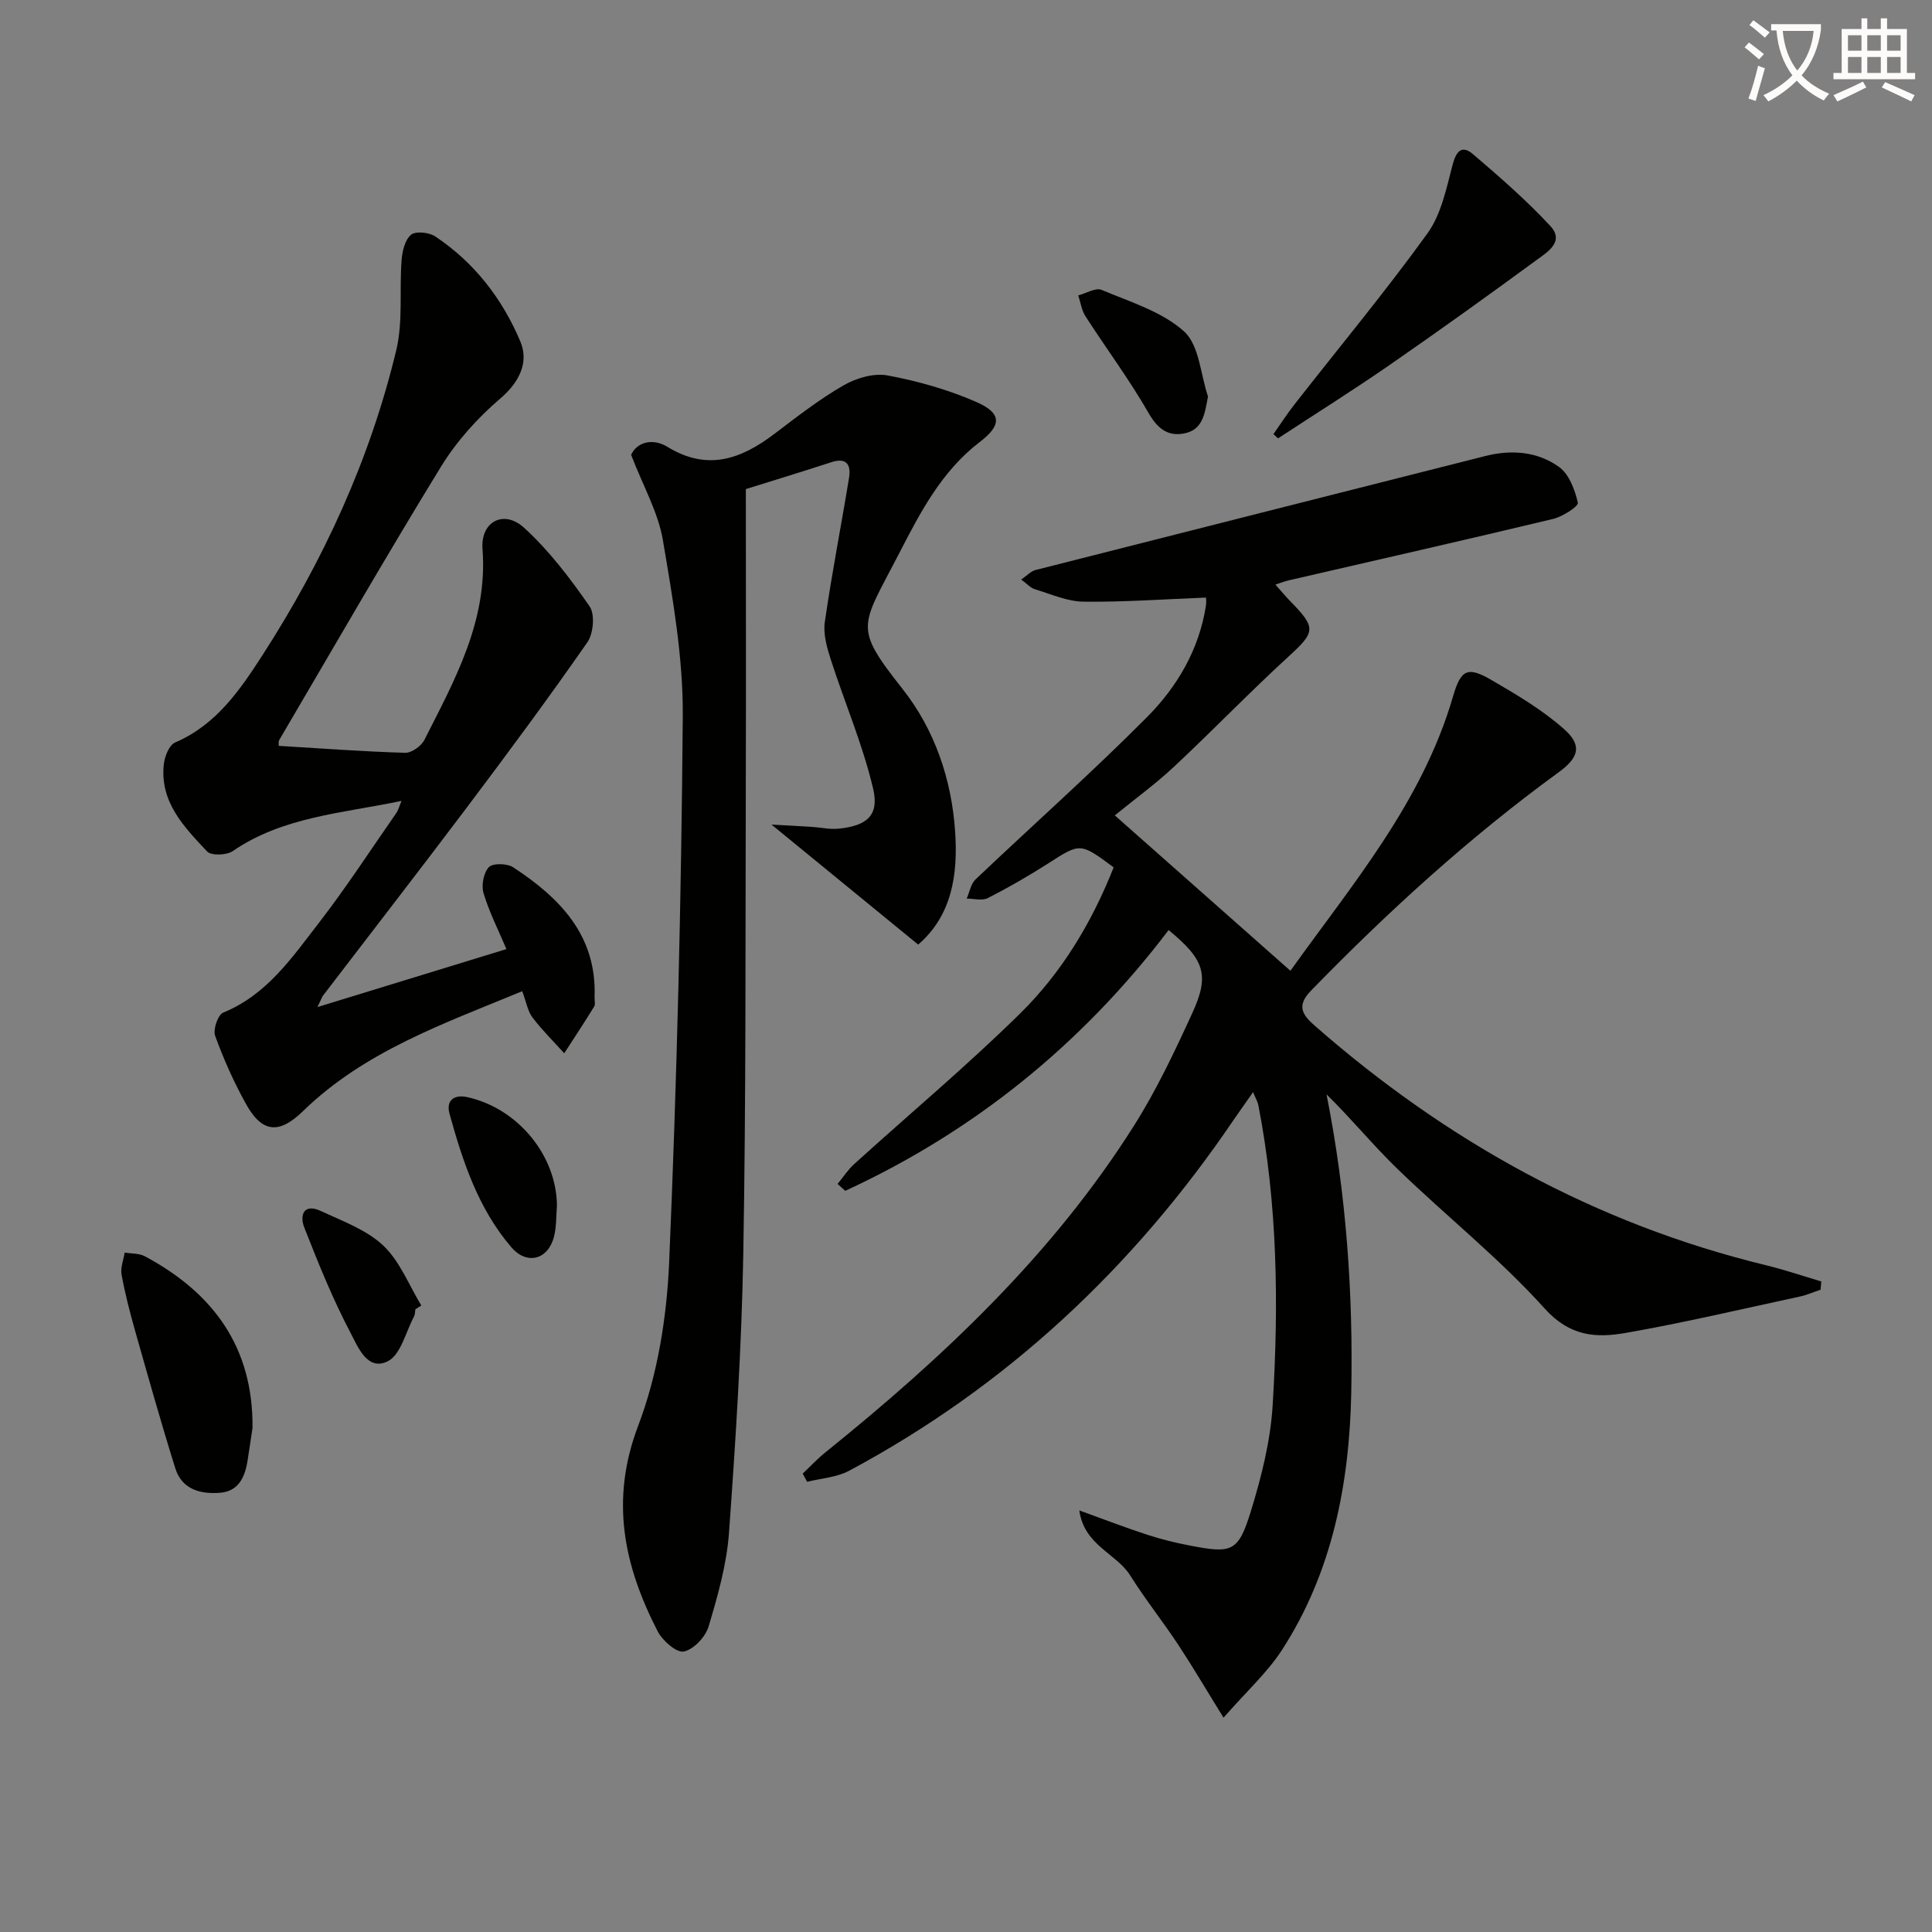
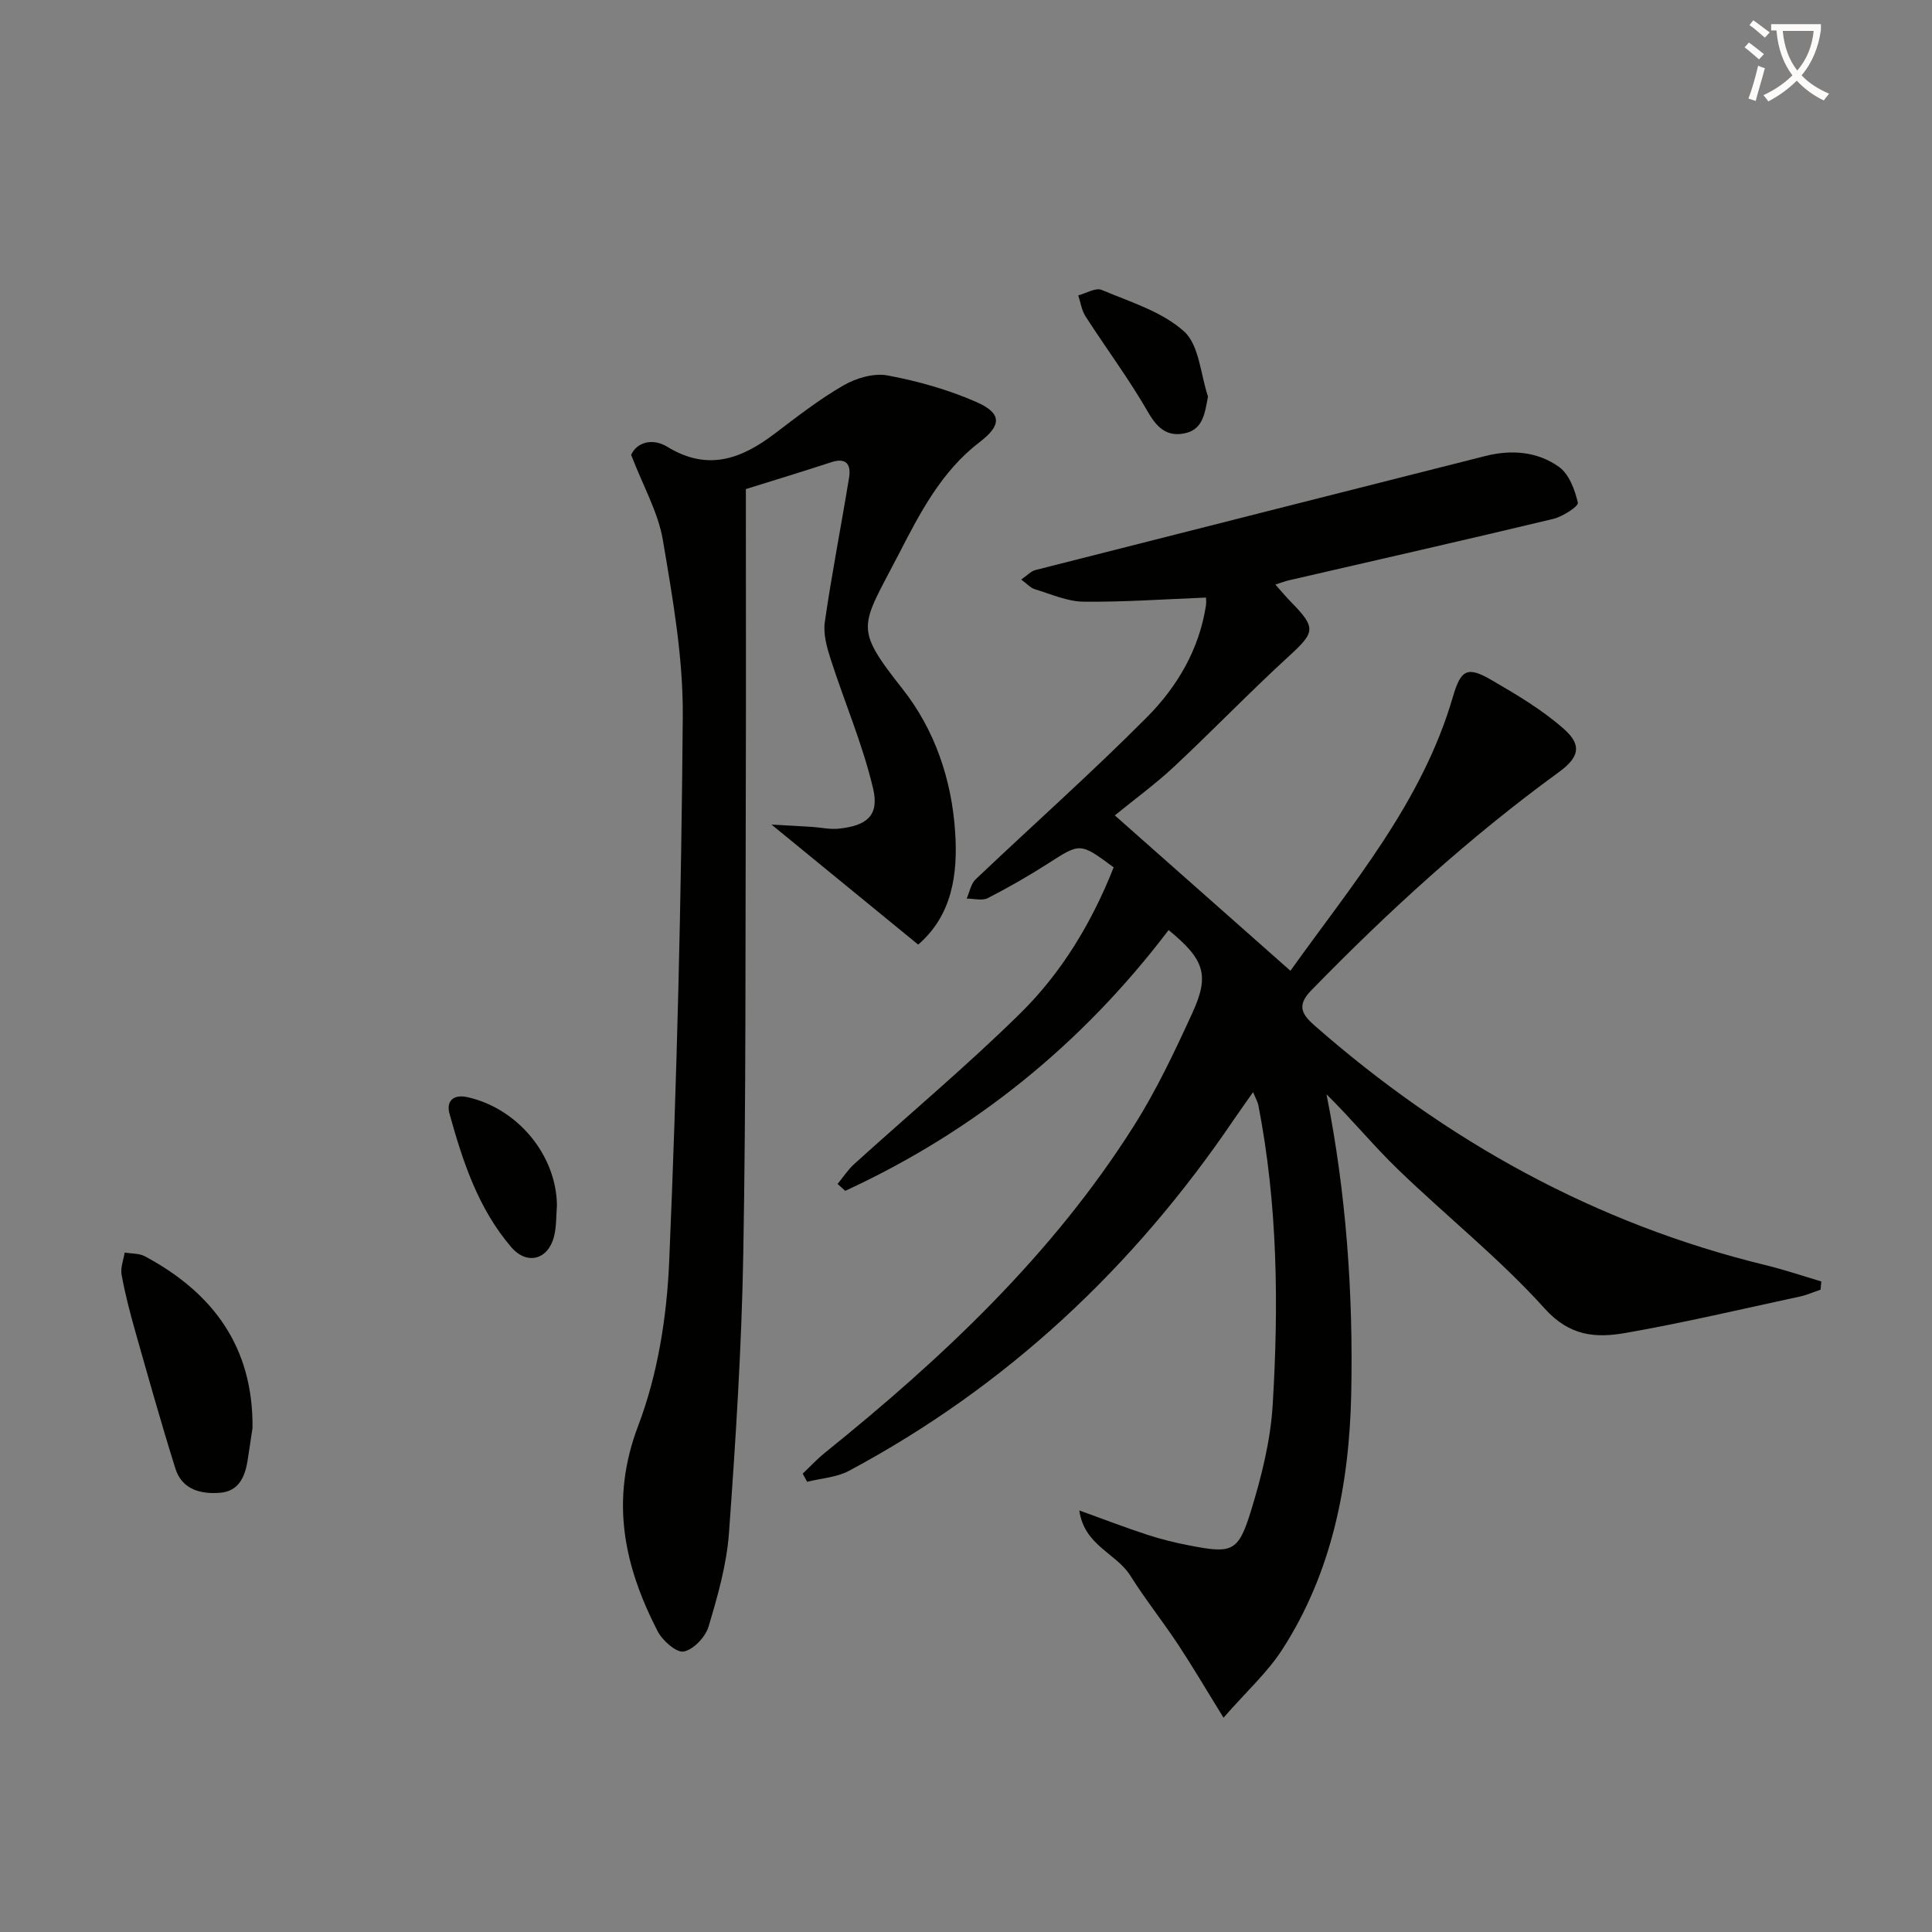
<svg xmlns="http://www.w3.org/2000/svg" enable-background="new 0 0 400 400" viewBox="0 0 400 400">
  <rect x="0" y="0" width="400" height="400" fill="#808080" stroke="none" />
  <path d="m362.1 8.8c1.1.8 2.1 1.6 3.1 2.4l-1 1.1c-1.3-1.1-2.3-2-3-2.5zm1.9 4.8c.5.2.9.4 1.4.5-.6 2.3-1.3 4.5-1.9 6.8l-1.5-.5c.8-2.1 1.4-4.3 2-6.8zm-1-9.4c1.3.9 2.4 1.8 3.4 2.5l-1 1.1c-1.4-1.2-2.4-2.1-3.2-2.6zm3.7 2.2v-1.4h10.3v1.2c-.5 3.6-1.8 6.8-4 9.4 1.5 1.6 3.4 2.8 5.7 3.8-.3.4-.7.8-1.1 1.4-2.3-1.1-4.1-2.5-5.6-4.1-1.6 1.6-3.6 3.1-5.9 4.3-.3-.5-.7-.9-1-1.3 2.4-1.1 4.4-2.5 6-4.1-1.9-2.5-3-5.6-3.3-9.3h-1.1zm8.8 0h-6.4c.3 3.3 1.3 6 3 8.2 2-2.3 3.1-5.1 3.4-8.2z" fill="#fcfbfa" />
-   <path d="m385.3 3.8h1.3v2.2h2.8v-2.2h1.3v2.2h4.1v9.1h1.7v1.3h-16.9v-1.3h1.7v-9.1h4.1v-2.2zm.4 13.1.7 1.2c-1.8.9-3.8 1.9-6 2.9-.2-.4-.5-.8-.8-1.3 2.3-1 4.3-1.9 6.1-2.8zm-3.1-6.4h2.8v-3.2h-2.8zm0 4.6h2.8v-3.3h-2.8zm4-4.6h2.8v-3.2h-2.8zm0 4.6h2.8v-3.3h-2.8zm3.7 1.9c2.1.9 4.1 1.8 6.1 2.7l-.7 1.3c-2.2-1.1-4.2-2-6.1-2.9zm3.2-9.7h-2.8v3.2h2.8zm-2.8 7.8h2.8v-3.3h-2.8z" fill="#fcfbfa" />
  <g fill="#010100">
    <path d="m230.57 179.58c-6.96-5.17-6.91-5.08-13.55-.82-4.05 2.59-8.23 5-12.51 7.18-1.17.6-2.9.1-4.37.1.6-1.35.86-3.05 1.85-3.98 11.81-11.22 24.01-22.04 35.49-33.59 6.23-6.27 10.78-13.97 12.19-23.05.12-.78.02-1.59.02-1.7-8.64.34-17.01.95-25.37.85-3.37-.04-6.75-1.58-10.08-2.58-.86-.26-1.55-1.07-2.81-2 1.23-.85 2.01-1.73 2.95-1.97 31.03-7.9 62.07-15.73 93.11-23.6 5.44-1.38 10.83-.95 15.3 2.26 2.08 1.5 3.28 4.74 3.89 7.41.16.72-3.13 2.87-5.09 3.34-18.22 4.37-36.49 8.5-54.75 12.72-.78.18-1.53.48-2.78.88 1.23 1.38 2.13 2.48 3.12 3.49 5.39 5.49 5.13 6.34-.37 11.38-8.09 7.41-15.71 15.33-23.72 22.82-3.86 3.61-8.17 6.74-12.28 10.1 12.09 10.69 24 21.23 36.36 32.17 12.72-17.83 27.26-34.81 33.65-56.76 1.63-5.61 2.99-6.33 7.94-3.46 5.26 3.06 10.62 6.22 15.12 10.24 3.78 3.37 2.95 5.89-1.2 8.9-18.49 13.46-35.3 28.81-51.24 45.18-3.07 3.15-1.83 5 .8 7.3 27.23 23.86 58.03 40.97 93.37 49.56 3.87.94 7.65 2.23 11.47 3.36-.05.57-.1 1.14-.15 1.71-1.45.48-2.87 1.11-4.35 1.43-11.99 2.58-23.94 5.41-36.01 7.52-6.07 1.06-11.52.76-16.74-5.03-9.32-10.35-20.36-19.13-30.41-28.84-5.1-4.93-9.62-10.47-14.78-15.53 4.09 20.53 5.54 41.22 5.12 61.87-.38 18.68-3.91 37.09-14.37 53.21-3.02 4.65-7.28 8.5-12.07 13.98-3.59-5.8-6.37-10.54-9.39-15.12-3.21-4.85-6.85-9.42-9.94-14.34-2.89-4.59-9.52-6.19-10.53-13.45 5.18 1.87 9.58 3.57 14.06 5.03 2.83.93 5.75 1.64 8.68 2.21 8.92 1.74 10.17 1.39 12.8-7.15 2.18-7.09 4.04-14.5 4.49-21.86 1.27-20.79 1.04-41.6-2.97-62.17-.12-.64-.49-1.23-1.08-2.67-1.51 2.16-2.79 3.94-4.02 5.74-20.74 30.57-46.96 55.17-79.61 72.65-2.57 1.38-5.78 1.56-8.7 2.29-.31-.56-.61-1.13-.92-1.69 1.55-1.47 3.01-3.05 4.67-4.38 24.36-19.63 47.01-40.92 63.87-67.58 4.69-7.41 8.48-15.43 12.14-23.43 3.62-7.89 2.48-11.06-4.92-17.15-17.89 23.56-40.18 41.64-66.95 53.99-.53-.48-1.06-.95-1.59-1.43 1.15-1.39 2.14-2.94 3.46-4.13 11.45-10.38 23.33-20.33 34.34-31.16 8.57-8.43 14.81-18.75 19.36-30.25z" />
    <path d="m190.1 195.57c-10.07-8.24-19.82-16.22-30.37-24.85 3.17.18 5.8.31 8.42.48 1.82.12 3.66.55 5.44.37 5.87-.59 8.49-2.71 7.18-8.3-2.14-9.09-5.89-17.8-8.77-26.73-.8-2.48-1.59-5.28-1.23-7.77 1.44-9.99 3.39-19.9 5.02-29.87.43-2.66-.5-4.25-3.69-3.2-6.28 2.05-12.6 3.97-17.68 5.56 0 21.09.05 41.21-.01 61.34-.1 32.33.05 64.66-.52 96.97-.34 19.27-1.57 38.54-2.96 57.77-.47 6.55-2.33 13.07-4.22 19.4-.64 2.16-3.1 4.78-5.14 5.19-1.5.3-4.41-2.25-5.41-4.19-6.98-13.57-9.9-27.11-4.04-42.53 4.06-10.66 5.95-22.61 6.43-34.08 1.6-37.57 2.52-75.18 2.81-112.78.1-12.18-2.08-24.46-4.12-36.54-.97-5.72-4.05-11.09-6.57-17.63 1.12-2.55 4.35-3.6 7.52-1.66 8.32 5.09 15.28 2.52 22.19-2.73 4.63-3.51 9.25-7.12 14.27-10.01 2.62-1.51 6.27-2.58 9.12-2.05 6.28 1.18 12.58 2.95 18.42 5.52 5.3 2.34 5.17 4.82.65 8.27-7.95 6.07-12.39 14.72-16.8 23.28-7.81 15.12-9.41 14.86.83 27.85 6.64 8.41 10.16 18.71 10.88 29.55.6 8.82-.63 17.31-7.65 23.37z" />
-     <path d="m108.12 205.22c-16.29 6.74-32.63 12.42-45.39 24.83-4.99 4.86-8.51 4.49-11.85-1.57-2.48-4.49-4.6-9.22-6.34-14.04-.47-1.29.58-4.35 1.67-4.79 9.03-3.68 14.23-11.37 19.79-18.55 5.69-7.36 10.77-15.19 16.09-22.83.35-.5.5-1.15 1.04-2.45-12.35 2.58-24.53 3.25-34.96 10.4-1.26.86-4.44.97-5.29.07-4.76-5.07-9.84-10.24-8.96-18.09.18-1.6 1.11-3.95 2.33-4.47 8.5-3.65 13.41-10.83 18.09-18.08 12.6-19.54 22.26-40.49 27.7-63.14 1.43-5.97.62-12.45 1.11-18.68.14-1.84.7-4.19 1.96-5.23.96-.8 3.73-.5 5 .35 8.11 5.39 13.93 12.97 17.63 21.77 1.76 4.18-.09 8.31-4.14 11.77-4.71 4.03-9.07 8.86-12.3 14.13-11.47 18.7-22.4 37.73-33.52 56.65-.14.24-.05.62-.08 1.15 8.73.53 17.45 1.18 26.18 1.44 1.33.04 3.34-1.39 3.99-2.68 6.3-12.45 13.16-24.68 12.03-39.52-.43-5.66 4.39-8.22 8.59-4.41 5.19 4.73 9.56 10.49 13.58 16.29 1.15 1.65.79 5.64-.47 7.45-7.97 11.46-16.29 22.69-24.68 33.84-9.9 13.15-19.99 26.15-29.99 39.23-.29.38-.44.87-1.2 2.44 13.59-4.17 26.34-8.08 39.12-12-1.67-3.94-3.56-7.65-4.74-11.58-.49-1.62.01-4.23 1.11-5.39.82-.86 3.78-.78 5.02.03 9.68 6.34 17.34 14.11 16.86 26.89-.03.67.21 1.48-.1 1.97-2 3.26-4.11 6.44-6.18 9.65-2.21-2.45-4.58-4.79-6.57-7.41-.97-1.24-1.23-3.03-2.13-5.44z" />
-     <path d="m263.65 89.88c1.45-2.06 2.82-4.19 4.37-6.17 9.2-11.76 18.76-23.27 27.5-35.36 2.86-3.95 3.94-9.33 5.22-14.22.77-2.92 1.96-4.15 4.24-2.2 5.53 4.72 11.05 9.53 15.99 14.85 3.04 3.27-.65 5.45-2.89 7.09-10.04 7.36-20.16 14.63-30.4 21.71-7.57 5.24-15.38 10.13-23.08 15.18-.32-.31-.63-.6-.95-.88z" />
    <path d="m52.28 295.65c-.35 2.28-.67 4.57-1.04 6.85-.54 3.34-1.87 6.25-5.65 6.56-4.03.33-7.91-.66-9.28-5.02-2.97-9.46-5.64-19.01-8.35-28.55-1.08-3.82-2.08-7.69-2.79-11.59-.26-1.44.4-3.04.64-4.57 1.4.24 2.99.13 4.18.77 14.16 7.57 22.46 18.84 22.29 35.55z" />
    <path d="m115.31 249.58c-.18 2.14-.08 4.35-.6 6.41-1.22 4.83-5.61 6-8.84 2.24-6.85-7.97-10.06-17.74-12.8-27.63-.74-2.65.81-4.1 3.73-3.44 10.44 2.34 18.4 12.04 18.51 22.42z" />
-     <path d="m85.99 271.08c-.08.49-.04 1.04-.26 1.46-1.72 3.22-2.74 7.91-5.42 9.28-4.28 2.17-6.26-3.09-7.75-5.9-3.69-7-6.66-14.39-9.56-21.77-1.01-2.58-.11-5.08 3.44-3.42 4.48 2.09 9.44 3.88 12.91 7.15 3.45 3.26 5.32 8.2 7.88 12.41-.42.26-.83.52-1.24.79z" />
    <path d="m250.1 82.09c-.68 3.67-1.07 6.95-5.05 7.67-3.38.61-5.45-1.11-7.3-4.33-3.94-6.87-8.71-13.26-13.01-19.94-.8-1.25-1.02-2.88-1.5-4.33 1.63-.43 3.61-1.66 4.84-1.14 5.9 2.49 12.48 4.47 17.06 8.59 3.15 2.84 3.41 8.87 4.96 13.48z" />
  </g>
</svg>